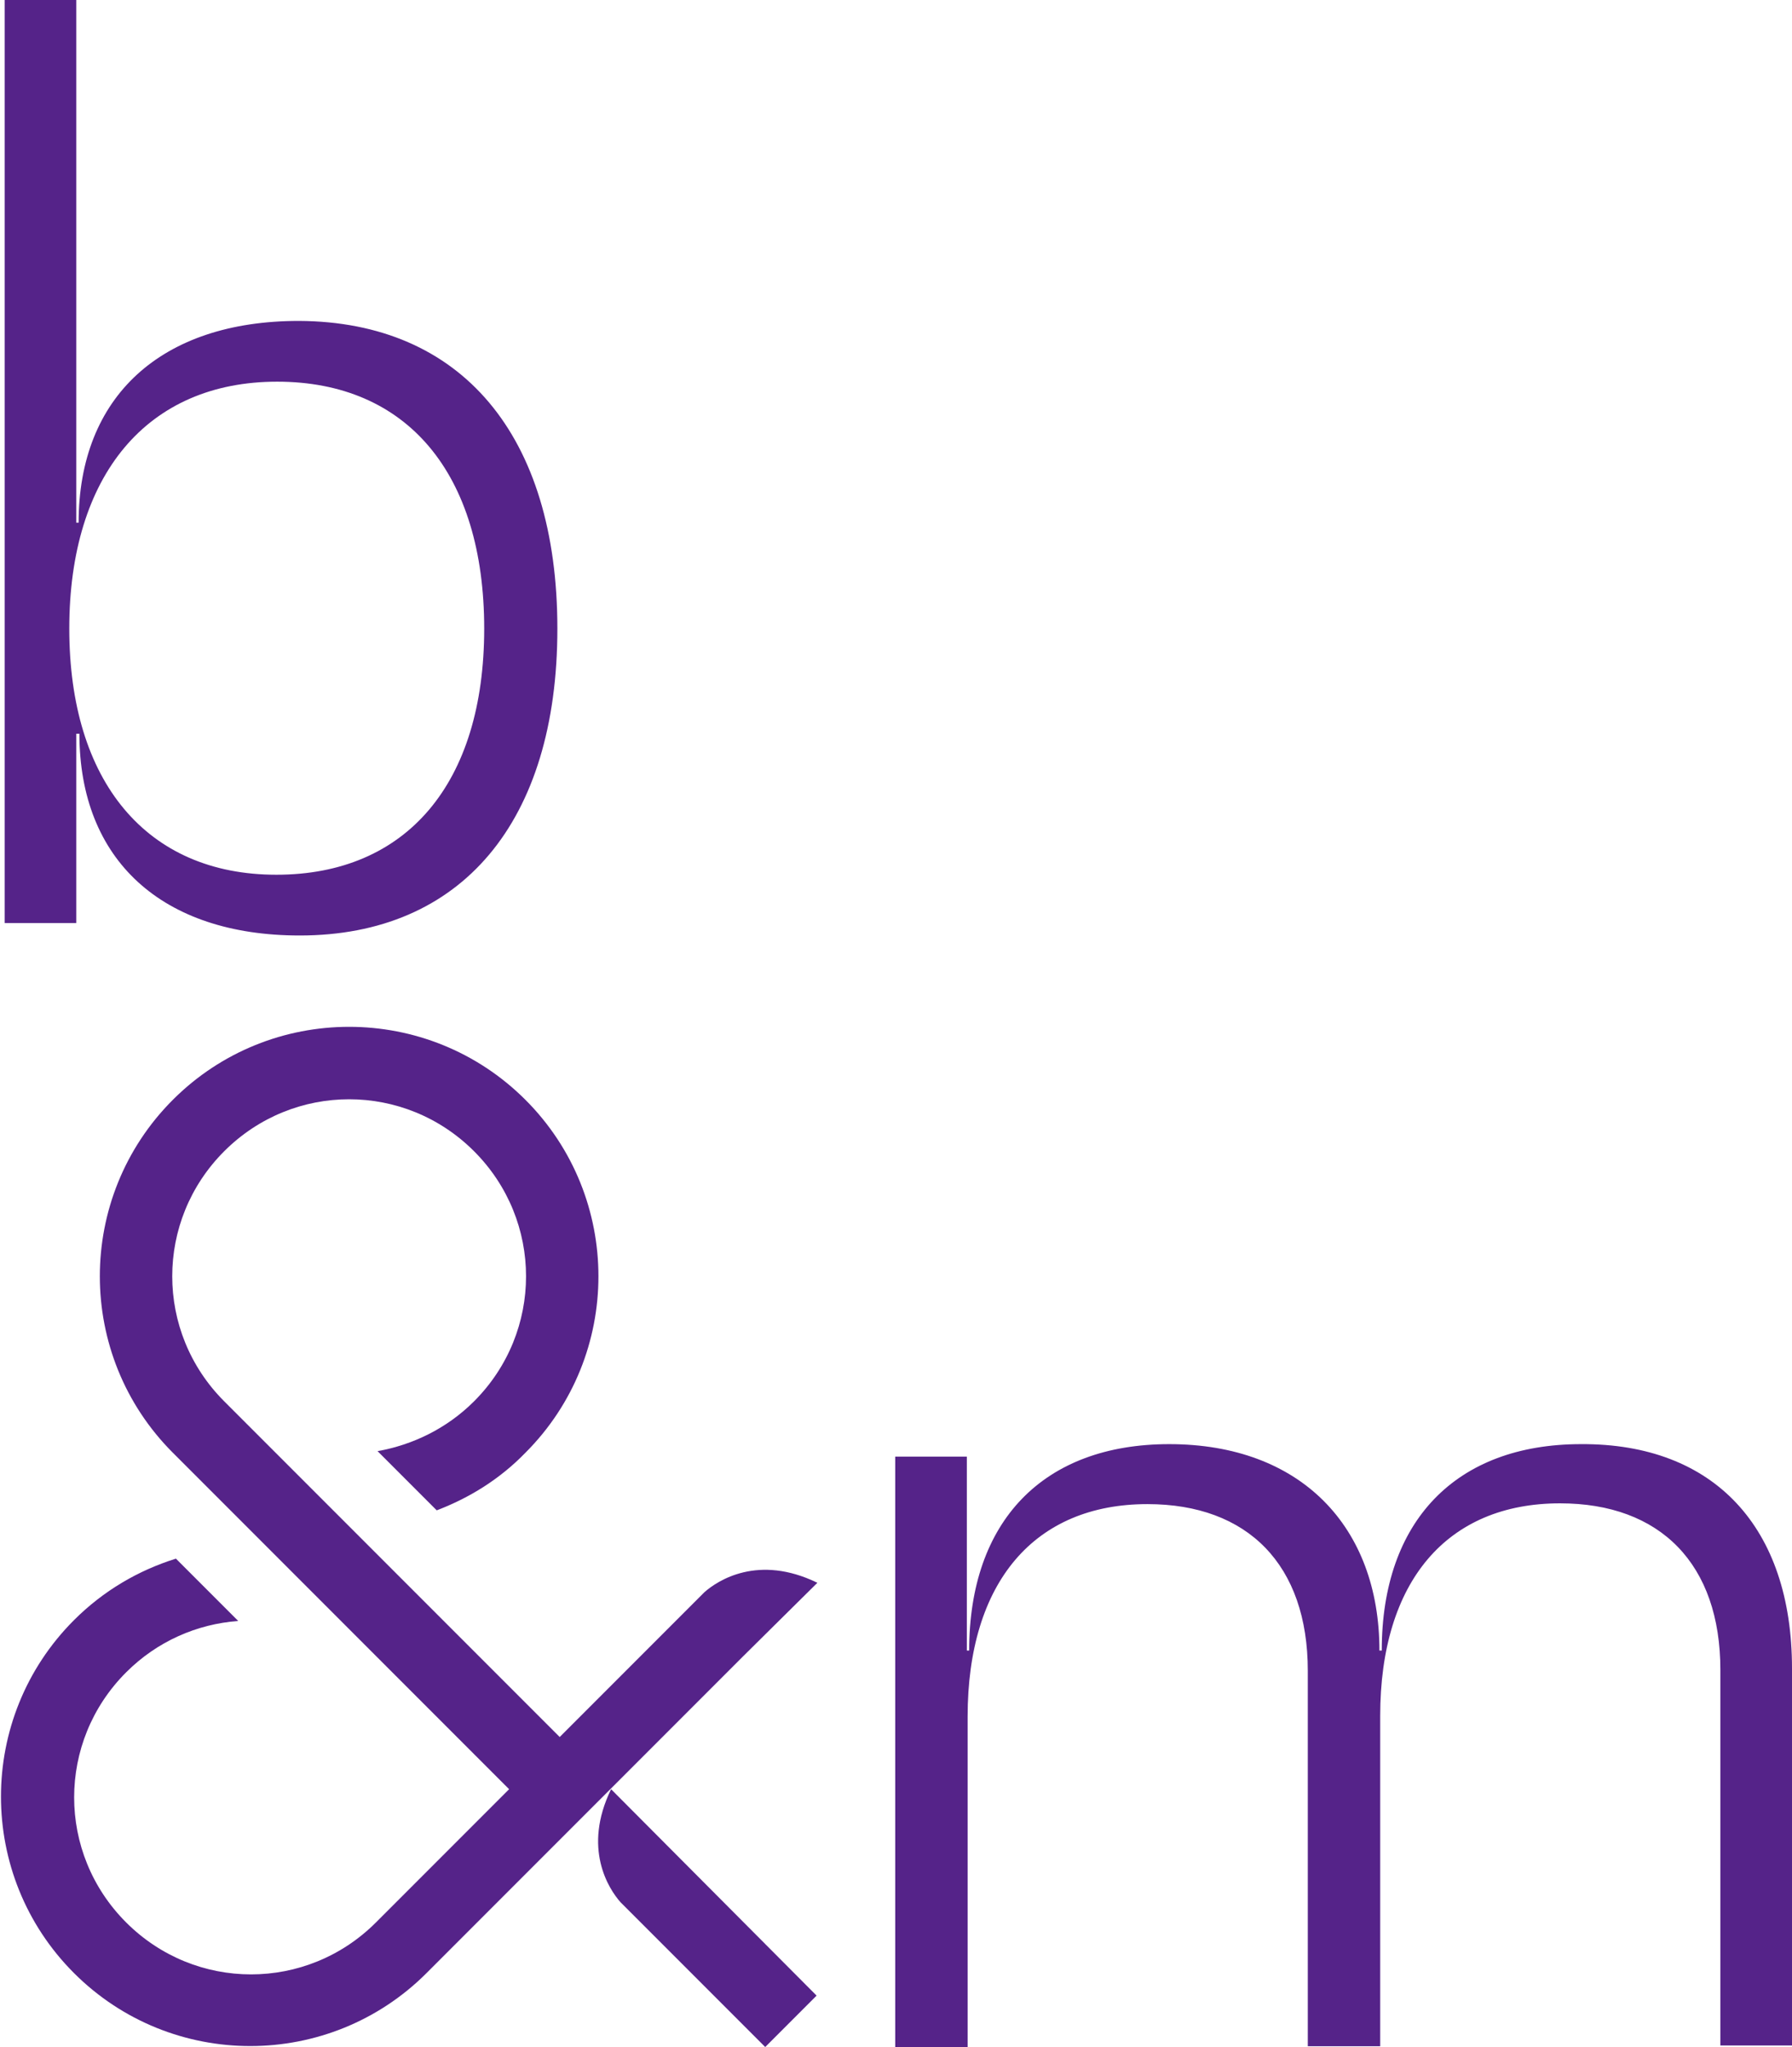
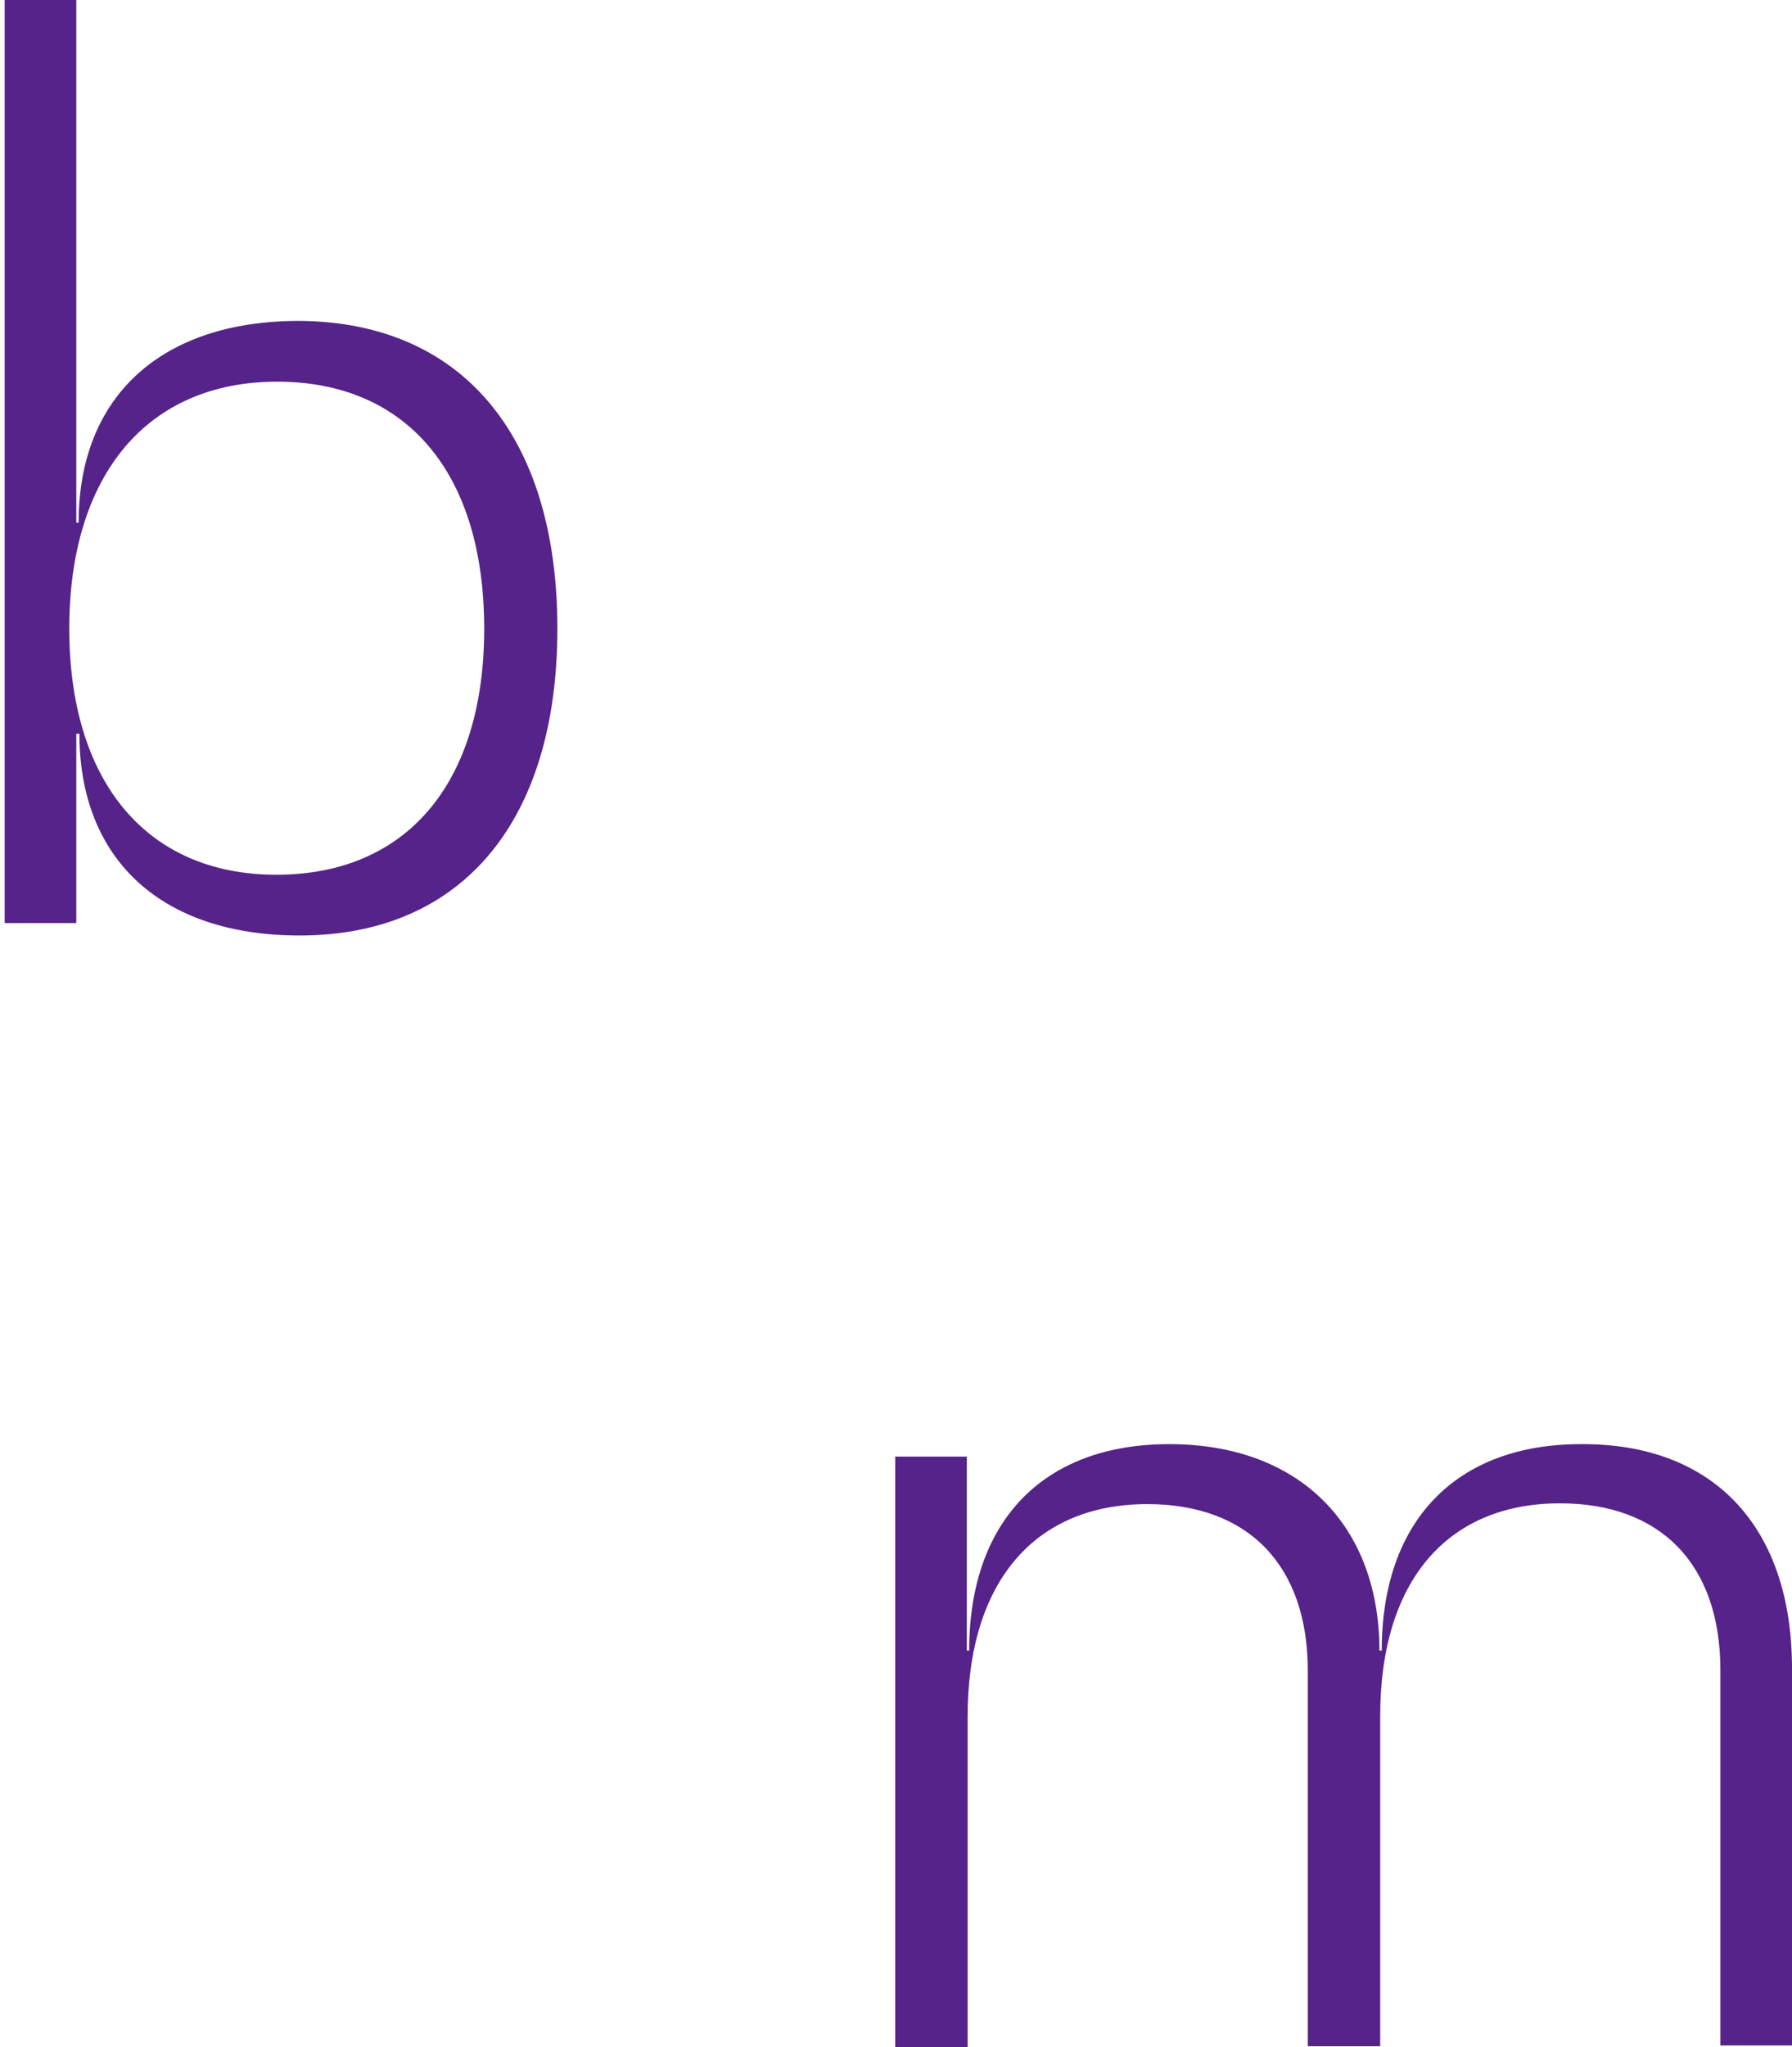
<svg xmlns="http://www.w3.org/2000/svg" version="1.1" id="Layer_1" x="0px" y="0px" viewBox="0 0 230.2 262.8" style="enable-background:new 0 0 230.2 262.8;" xml:space="preserve">
  <style type="text/css">
	.st0{fill:#552389;}
</style>
  <g>
    <g>
      <path class="st0" d="M71.6,80.7c0,24.8-12.3,39.4-33.1,39.4c-17.7,0-28.3-9.7-28.3-25.9H9.8v24.3H0.6V0h9.2v67.1h0.3    c0-16.2,10.6-25.9,28.3-25.9C59.3,41.3,71.6,55.9,71.6,80.7z M62.2,80.7c0-19.9-9.9-31.7-26.6-31.7S8.9,61,8.9,80.7    c0,19.6,9.9,31.6,26.6,31.6S62.2,100.6,62.2,80.7z" />
    </g>
    <g>
      <path class="st0" d="M230.2,214.2v48.4h-9.2v-48.2c0-13.6-7.7-21.4-20.6-21.4c-14.5,0-23.1,10-23.1,27.3v42.4H168v-48.2    c0-13.6-7.7-21.4-20.6-21.4c-14.5,0-23.1,10-23.1,27.3v42.4H115v-75.8h9.2v24.9h0.3c0-16.6,9.5-26.5,25.7-26.5    c16.9,0,27,10.6,27,26.5h0.3c0-16.6,9.5-26.5,25.6-26.5C220.2,185.3,230.2,196.1,230.2,214.2z" />
    </g>
    <g>
-       <path class="st0" d="M105,203.2c-7.6-3.7-12.8-0.3-14.5,1.2l-9.6,9.6l0,0l-9,9l-27.1-27.1c0,0,0,0,0,0l-16-16    c-8.9-8.9-8.9-23.2,0-32.1c8.9-8.9,23.2-8.9,32.1,0c8.9,8.9,8.9,23.2,0,32.1c-3.5,3.5-7.9,5.6-12.4,6.4l7.6,7.6    c4.2-1.6,8.1-4,11.4-7.4c12.5-12.5,12.5-32.8,0-45.3c-12.5-12.5-32.8-12.5-45.3,0c-12.5,12.5-12.5,32.8,0,45.3l43.2,43.2l-1.1,1.1    c0,0,0,0,0,0l-16,16c-8.9,8.9-23.2,8.9-32.1,0c-8.9-8.9-8.9-23.2,0-32.1c4-4,9.1-6.2,14.4-6.6l-8-8c-4.8,1.5-9.3,4.1-13.1,7.9    c-12.5,12.5-12.5,32.8,0,45.3c12.5,12.5,32.8,12.5,45.3,0l47.9-47.9l-7.2,7.2L105,203.2z" />
-       <path class="st0" d="M78.5,229.7c-3.7,7.6-0.3,12.8,1.2,14.5l18.6,18.6l6.6-6.6L78.5,229.7z" />
-     </g>
+       </g>
  </g>
</svg>